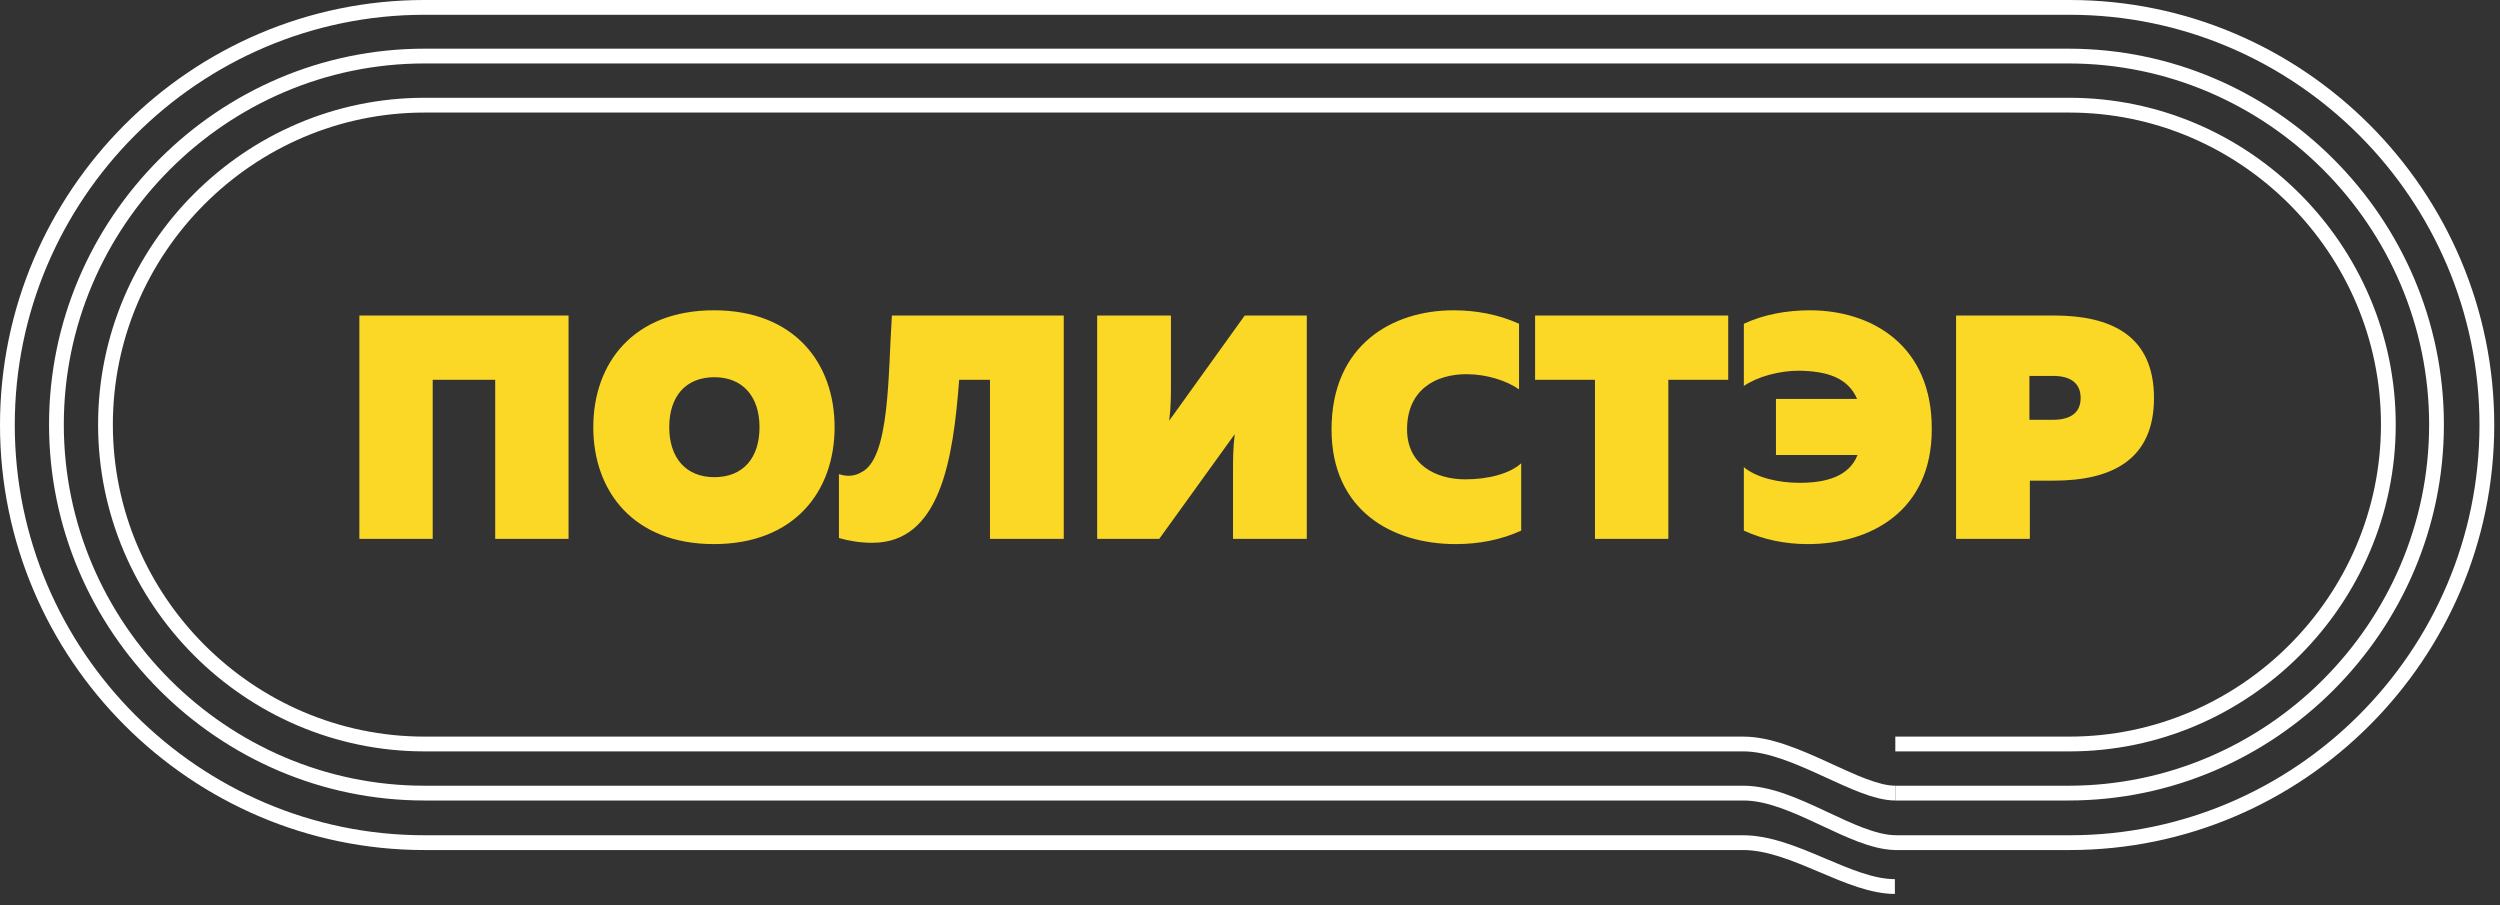
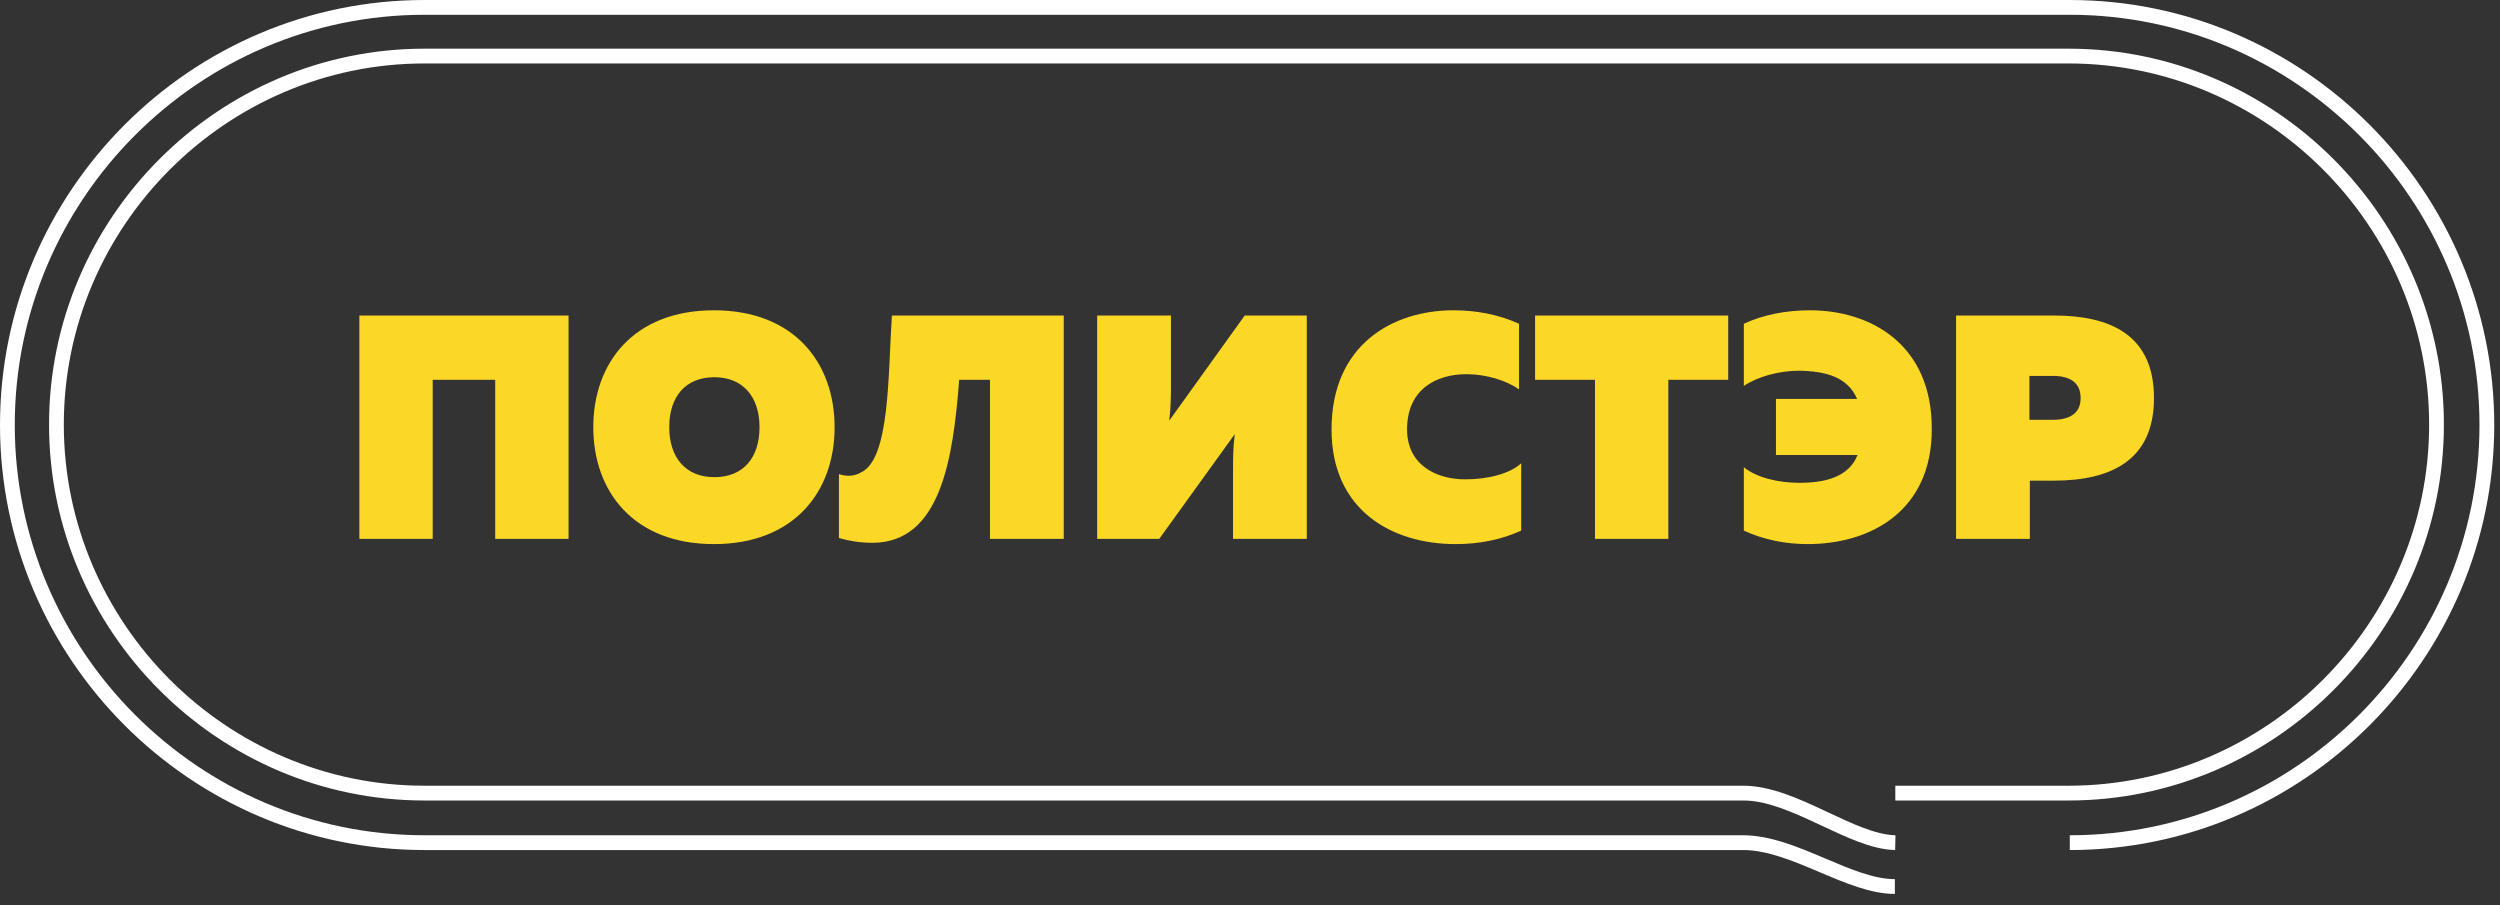
<svg xmlns="http://www.w3.org/2000/svg" width="616" height="223" viewBox="0 0 616 223" fill="none">
  <rect x="0" y="0" width="616" height="223" fill="#333333" stroke="none" />
  <path fill-rule="evenodd" clip-rule="evenodd" d="M104.587 15.636C55.758 15.636 15.722 55.725 15.722 104.618C15.722 153.511 55.758 193.601 104.587 193.601H429.576C436.256 193.601 443.291 196.81 449.663 199.795C449.954 199.932 450.244 200.068 450.532 200.203C453.473 201.583 456.287 202.904 458.988 203.928C461.958 205.053 464.645 205.76 467.041 205.808L466.969 209.45C463.964 209.39 460.823 208.518 457.701 207.334C454.861 206.258 451.918 204.877 449.005 203.509C448.71 203.371 448.415 203.232 448.121 203.095C441.581 200.03 435.301 197.243 429.576 197.243H104.587C53.749 197.243 12.084 155.523 12.084 104.618C12.084 53.713 53.749 11.993 104.587 11.993H509.673C560.512 11.993 602.177 53.713 602.177 104.618C602.177 155.523 560.512 197.243 509.673 197.243H467.005V193.601H509.673C558.503 193.601 598.538 153.511 598.538 104.618C598.538 55.725 558.503 15.636 509.673 15.636H104.587Z" fill="white" />
-   <path fill-rule="evenodd" clip-rule="evenodd" d="M104.587 3.642C49.021 3.642 3.638 49.086 3.638 104.725C3.638 160.364 49.021 205.807 104.587 205.807H429.47C436.162 205.807 443.035 208.688 449.334 211.359L449.571 211.46C455.978 214.177 461.745 216.622 466.898 216.622V220.265C460.992 220.265 454.626 217.562 448.569 214.99C448.351 214.898 448.133 214.805 447.915 214.713C441.462 211.977 435.289 209.45 429.47 209.45H104.587C47.012 209.45 0 162.376 0 104.725C0 47.074 47.012 0 104.587 0H509.996C567.568 0 614.583 47.074 614.583 104.725C614.583 162.376 567.568 209.45 509.996 209.45H466.898V205.807H509.996C565.559 205.807 610.944 160.364 610.944 104.725C610.944 49.086 565.559 3.642 509.996 3.642H104.587Z" fill="white" />
-   <path fill-rule="evenodd" clip-rule="evenodd" d="M104.588 27.735C62.389 27.735 27.807 62.363 27.807 104.618C27.807 146.872 62.389 181.5 104.588 181.5H429.577C436.298 181.5 443.67 184.725 450.21 187.715C450.685 187.932 451.157 188.149 451.625 188.363C454.442 189.656 457.105 190.879 459.594 191.829C462.515 192.943 464.995 193.6 467.006 193.6V197.243C464.311 197.243 461.323 196.387 458.299 195.233C455.688 194.236 452.9 192.956 450.093 191.667C449.628 191.454 449.163 191.241 448.699 191.028C442.005 187.968 435.367 185.143 429.577 185.143H104.588C60.38 185.143 24.169 148.884 24.169 104.618C24.169 60.352 60.38 24.093 104.588 24.093H509.887C554.097 24.093 590.308 60.352 590.308 104.618C590.308 148.884 554.097 185.143 509.887 185.143H467.006V181.5H509.887C552.088 181.5 586.669 146.872 586.669 104.618C586.669 62.363 552.088 27.735 509.887 27.735H104.588Z" fill="white" />
+   <path fill-rule="evenodd" clip-rule="evenodd" d="M104.587 3.642C49.021 3.642 3.638 49.086 3.638 104.725C3.638 160.364 49.021 205.807 104.587 205.807H429.47C436.162 205.807 443.035 208.688 449.334 211.359L449.571 211.46C455.978 214.177 461.745 216.622 466.898 216.622V220.265C460.992 220.265 454.626 217.562 448.569 214.99C448.351 214.898 448.133 214.805 447.915 214.713C441.462 211.977 435.289 209.45 429.47 209.45H104.587C47.012 209.45 0 162.376 0 104.725C0 47.074 47.012 0 104.587 0H509.996C567.568 0 614.583 47.074 614.583 104.725C614.583 162.376 567.568 209.45 509.996 209.45V205.807H509.996C565.559 205.807 610.944 160.364 610.944 104.725C610.944 49.086 565.559 3.642 509.996 3.642H104.587Z" fill="white" />
  <path d="M512.669 98.086C512.669 101.834 509.996 103.44 505.826 103.44H500.05V92.625H505.826C509.996 92.625 512.669 94.231 512.669 98.086ZM481.978 77.741V132.78H500.154V118.431H506.039C520.046 118.431 530.741 113.506 530.741 98.086C530.741 82.559 520.046 77.741 506.039 77.741H481.978ZM429.683 79.775V95.088C432.998 92.839 438.345 91.34 443.265 91.34C449.788 91.447 455.242 92.839 457.594 98.3H437.597V112.114H457.701C455.563 117.467 449.895 118.967 443.371 118.967C438.132 118.967 432.785 117.681 429.683 115.112V130.745C434.602 132.994 439.949 134.065 445.403 134.065C460.909 134.065 475.988 125.927 475.988 105.795C476.097 84.915 461.016 76.456 445.938 76.456C440.163 76.456 434.495 77.527 429.683 79.775ZM378.246 77.741V93.589H393.003V132.78H411.076V93.589H425.833V77.741H378.246ZM328.091 105.795C328.091 125.819 343.062 134.065 358.676 134.065C364.45 134.065 369.904 132.994 374.823 130.745V114.148C372.043 116.718 366.696 118.11 361.028 118.11C353.756 118.11 346.698 114.469 346.698 105.795C346.698 95.945 353.863 92.197 361.349 92.197C366.268 92.197 371.294 93.803 374.289 95.945V79.775C369.369 77.527 363.809 76.456 358.141 76.456C343.17 76.456 328.091 84.915 328.091 105.795ZM321.995 132.78V77.741H306.703L288.095 103.654C288.523 100.335 288.523 97.229 288.523 94.231V77.741H270.344V132.78H285.636L304.244 106.974C303.816 110.293 303.816 113.398 303.816 116.289V132.78H321.995ZM219.762 77.741C218.799 92.09 219.334 113.077 212.169 116.397C210.565 117.36 208.64 117.467 206.715 116.825V132.565C209.281 133.315 212.062 133.744 214.949 133.744C231.631 133.744 234.84 113.398 236.337 93.589H243.93V132.78H262.109V77.741H219.762ZM187.145 105.26C187.145 112.863 183.081 117.575 176.023 117.575C168.965 117.575 164.901 112.756 164.901 105.26C164.901 97.658 168.965 92.946 176.023 92.946C182.974 92.946 187.145 97.658 187.145 105.26ZM146.187 105.26C146.187 121.108 156.132 134.065 175.916 134.065C195.7 134.065 205.645 121.108 205.645 105.26C205.645 89.413 195.7 76.456 175.916 76.456C156.132 76.456 146.187 89.413 146.187 105.26ZM106.619 132.78V93.589H122.019V132.78H140.091V77.741H88.547V132.78H106.619Z" fill="#FBD826" />
</svg>